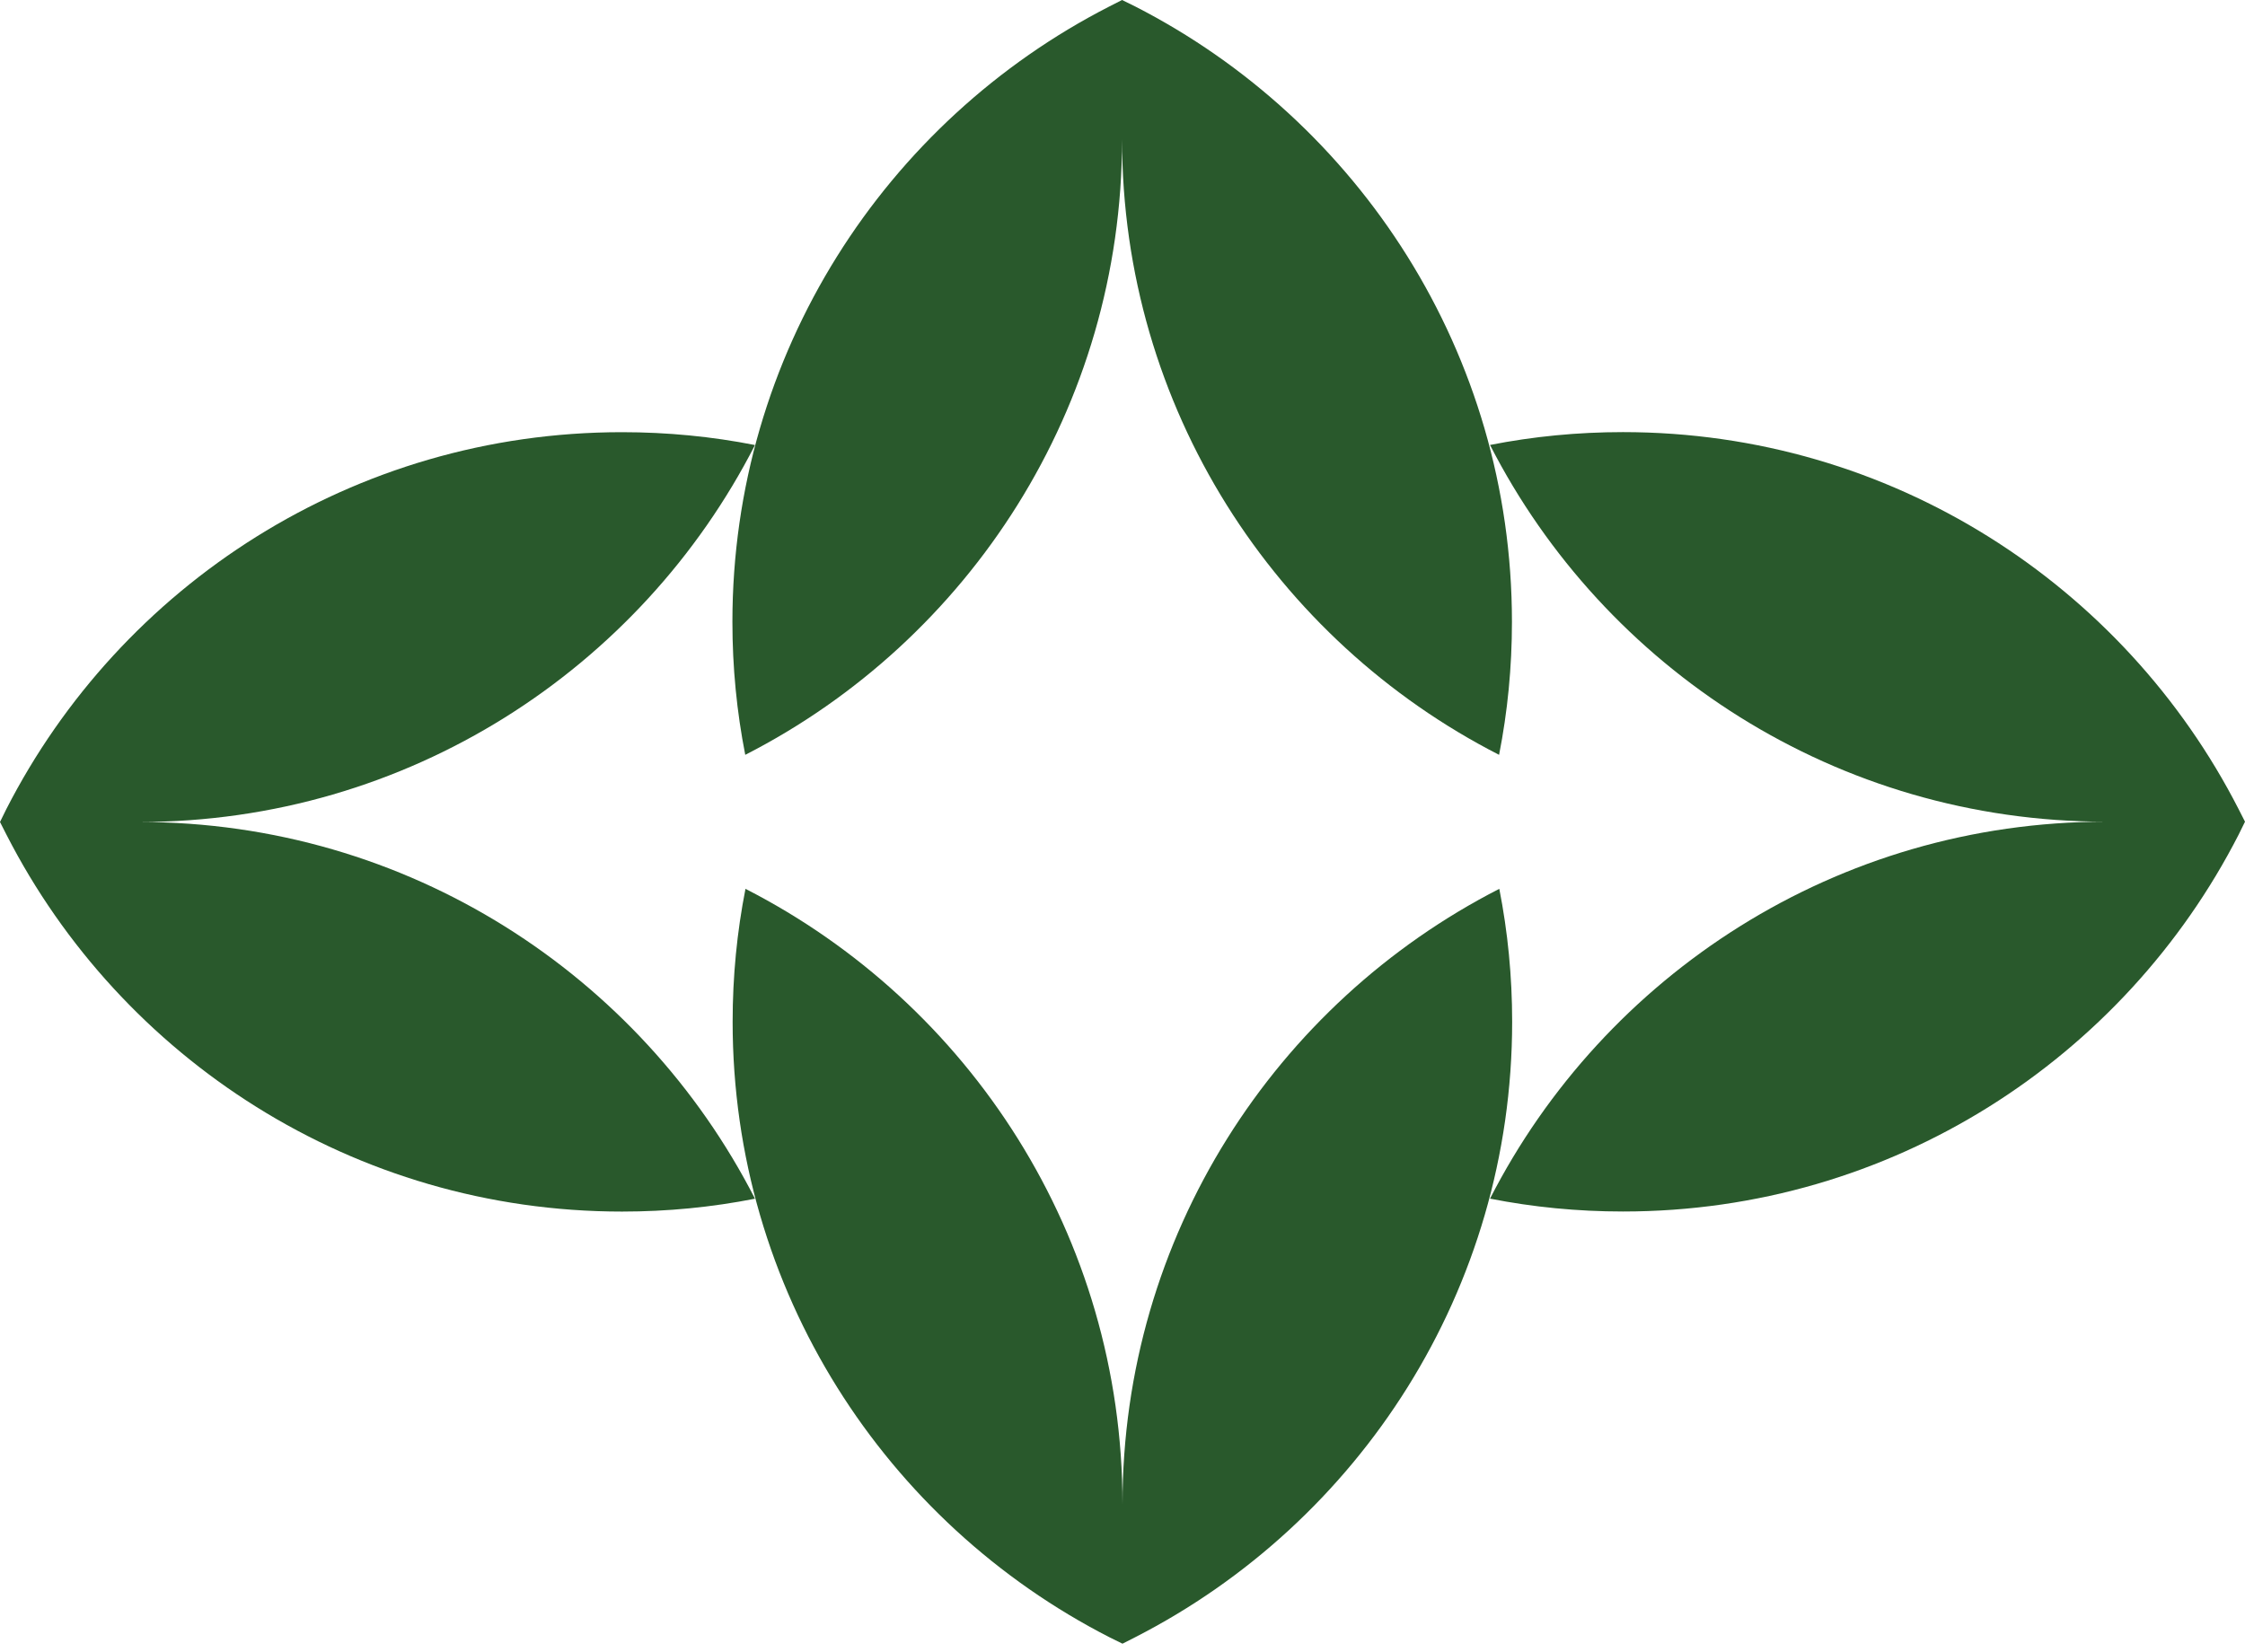
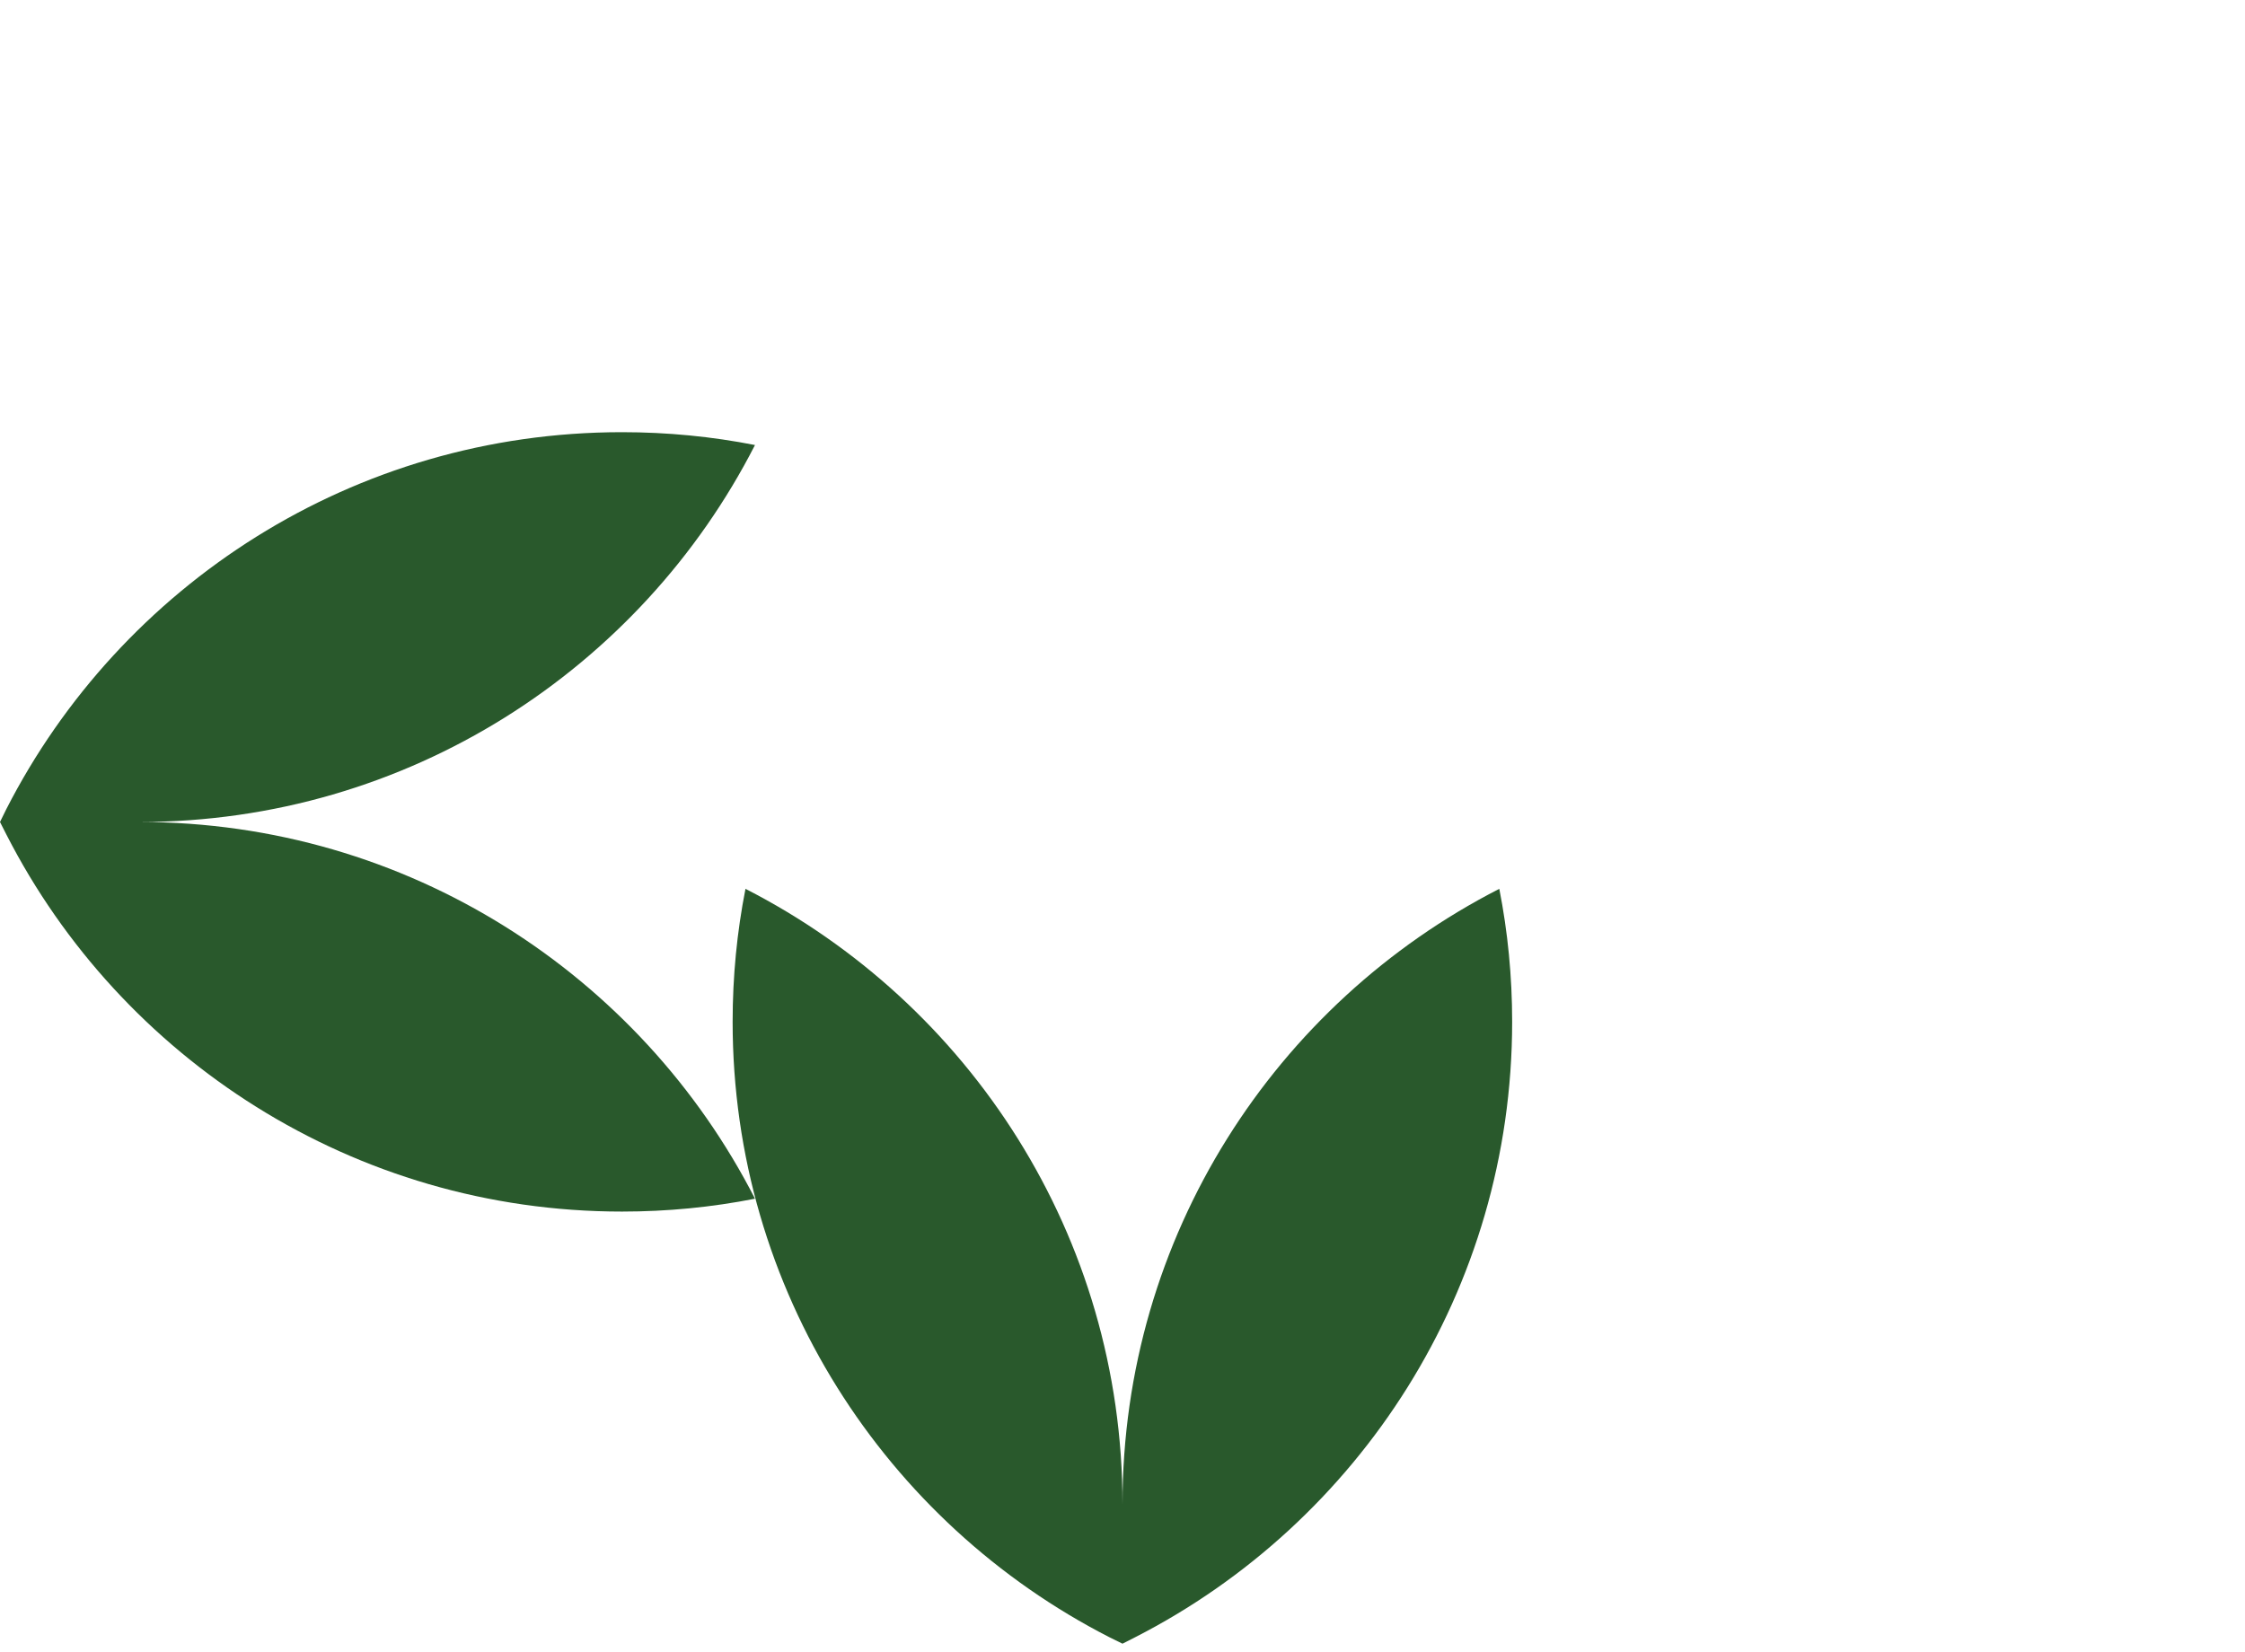
<svg xmlns="http://www.w3.org/2000/svg" width="159" height="117" viewBox="0 0 159 117" fill="none">
  <g id="Group 5">
-     <path id="Vector" d="M114.944 30.61C133.948 30.61 150.434 41.46 158.537 57.297C158.692 57.59 158.846 57.899 159 58.207C158.846 58.516 158.692 58.824 158.553 59.117C150.449 74.97 133.969 85.82 114.949 85.82C111.725 85.82 108.583 85.511 105.529 84.909C113.632 69.057 130.112 58.207 149.133 58.207C130.112 58.207 113.627 47.358 105.529 31.52C108.583 30.919 111.725 30.61 114.949 30.61" fill="#29592C" />
    <path id="Vector_2" d="M44.056 85.825C25.052 85.825 8.567 74.975 0.463 59.138C0.309 58.845 0.154 58.536 0 58.228C0.154 57.919 0.309 57.611 0.447 57.318C8.551 41.465 25.031 30.615 44.051 30.615C47.275 30.615 50.417 30.924 53.471 31.525C45.368 47.378 28.888 58.228 9.867 58.228C28.888 58.228 45.373 69.077 53.471 84.914C50.417 85.516 47.275 85.825 44.051 85.825" fill="#29592C" />
-     <path id="Vector_3" d="M51.872 44.056C51.872 25.052 62.722 8.567 78.559 0.463C78.852 0.309 79.161 0.154 79.469 0C79.778 0.154 80.086 0.309 80.379 0.447C96.232 8.551 107.082 25.031 107.082 44.051C107.082 47.275 106.773 50.417 106.171 53.471C90.319 45.368 79.469 28.888 79.469 9.867C79.469 28.888 68.62 45.373 52.782 53.471C52.181 50.417 51.872 47.275 51.872 44.051" fill="#29592C" />
    <path id="Vector_4" d="M107.097 72.378C107.097 91.383 96.247 107.868 80.41 115.972C80.117 116.126 79.808 116.28 79.5 116.435C79.191 116.28 78.883 116.126 78.59 115.987C62.737 107.884 51.888 91.404 51.888 72.383C51.888 69.159 52.196 66.018 52.798 62.963C68.65 71.067 79.5 87.547 79.5 106.567C79.5 87.547 90.35 71.062 106.187 62.963C106.788 66.018 107.097 69.159 107.097 72.383" fill="#29592C" />
  </g>
</svg>